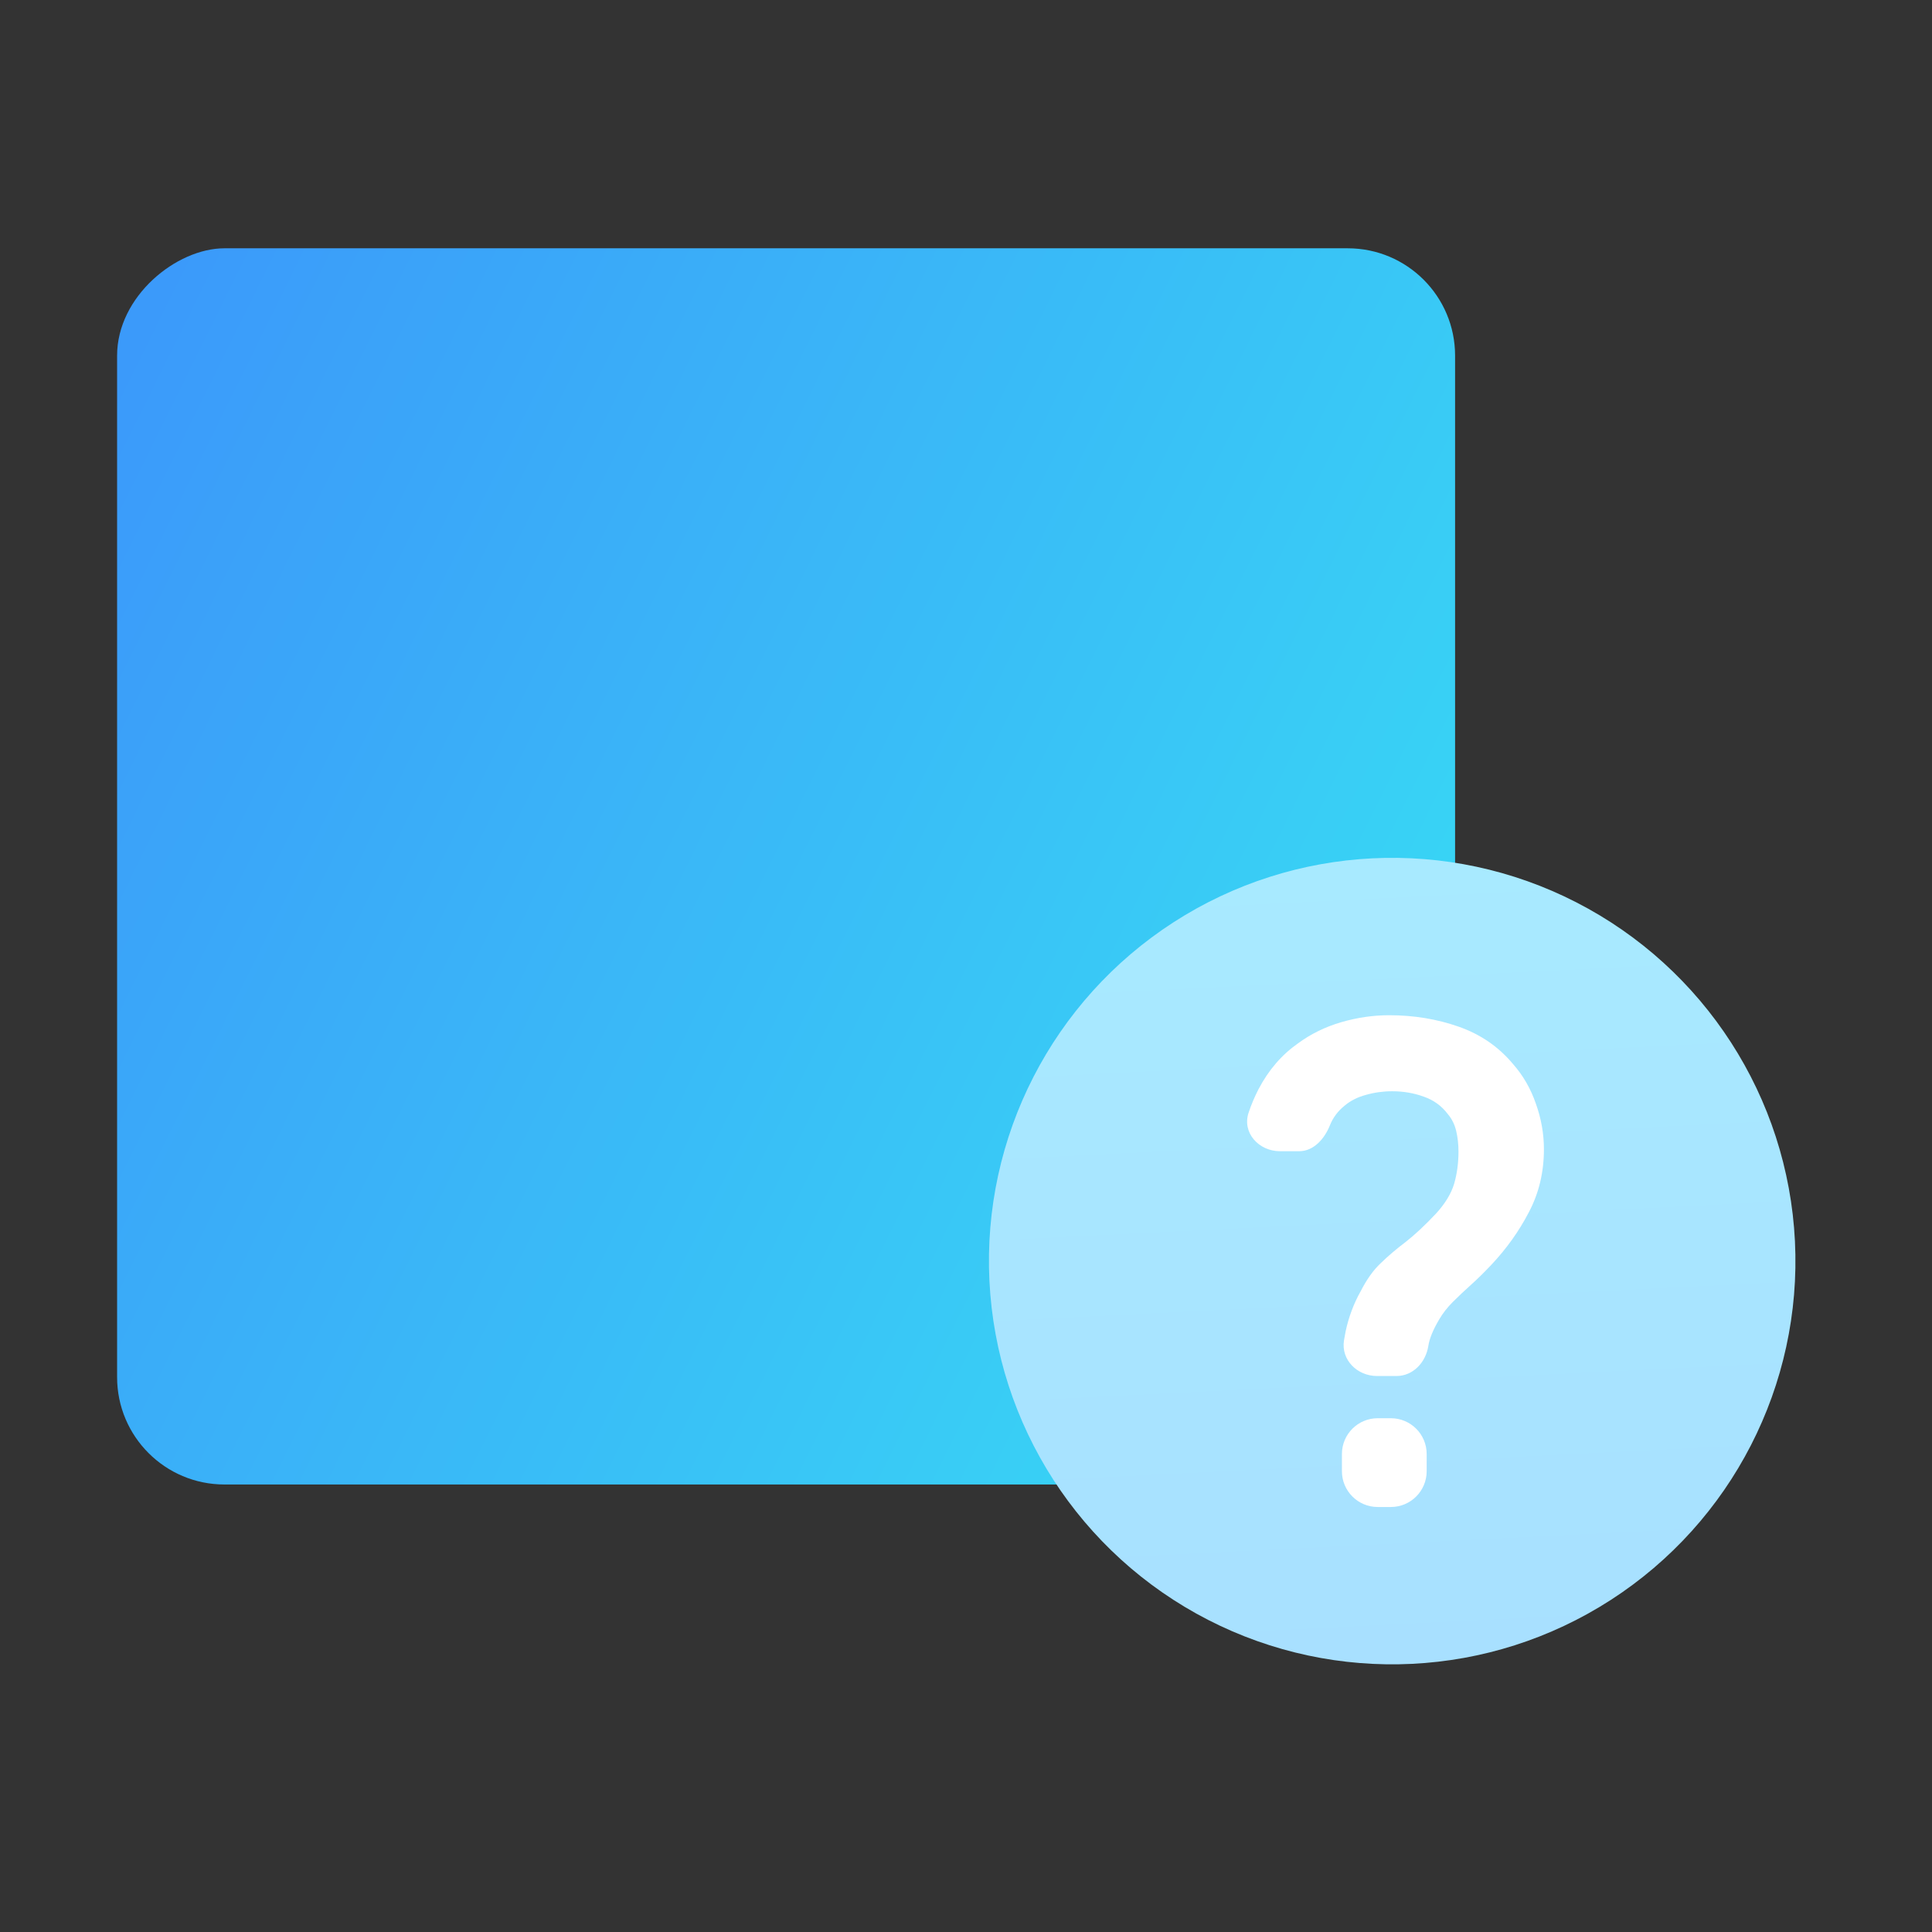
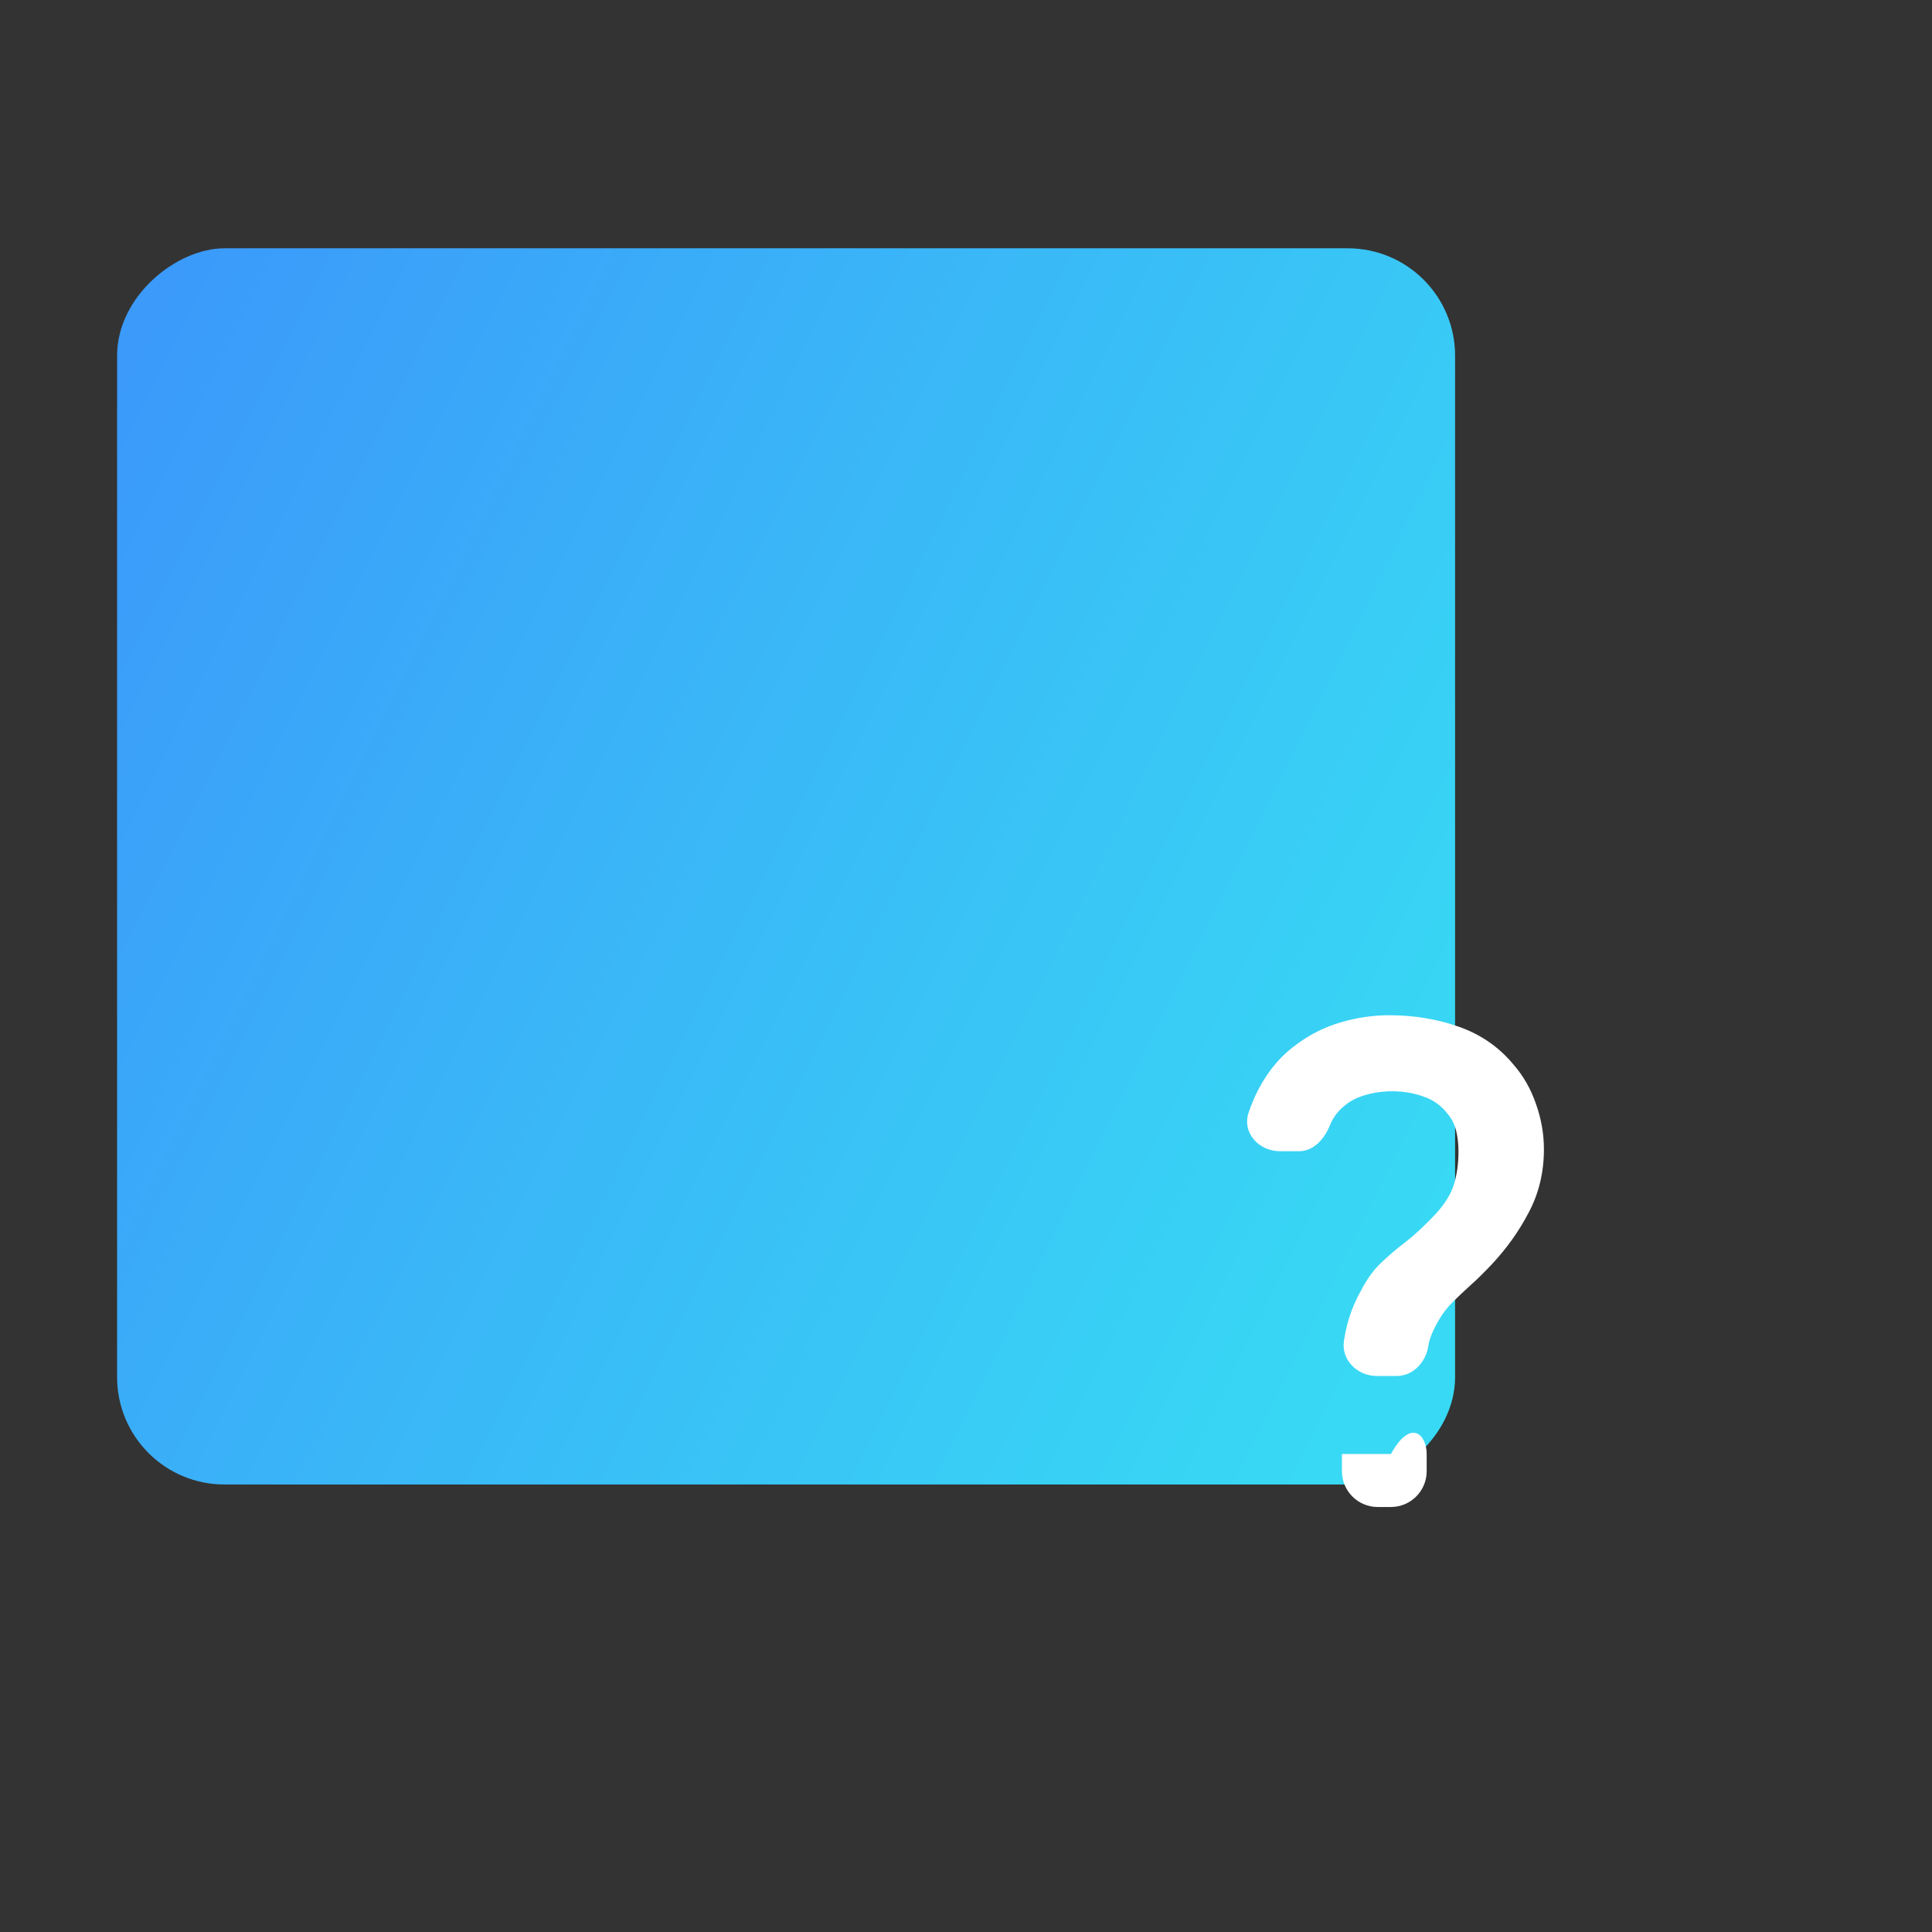
<svg xmlns="http://www.w3.org/2000/svg" width="54" height="54" viewBox="0 0 54 54" fill="none">
  <rect x="0" y="0" width="54" height="54" fill="#333333" stroke="none" />
  <line x1="34.772" y1="20.856" x2="36.832" y2="20.856" stroke="white" stroke-width="1.2" stroke-linecap="round" />
  <rect x="3.273" y="41.492" width="34.552" height="37.397" rx="3" transform="rotate(-90 3.273 41.492)" fill="url(#paint0_linear_2946_3564)" />
-   <circle cx="38.912" cy="35.248" r="11.271" transform="rotate(-2.827 38.912 35.248)" fill="url(#paint1_linear_2946_3564)" />
-   <path d="M38.488 38.46C37.936 38.46 37.478 38.01 37.565 37.464C37.578 37.38 37.593 37.297 37.61 37.215C37.697 36.809 37.838 36.434 38.031 36.091C38.2 35.76 38.387 35.498 38.593 35.305C38.799 35.105 39.03 34.908 39.286 34.715C39.542 34.515 39.826 34.25 40.138 33.919C40.394 33.638 40.562 33.36 40.644 33.086C40.725 32.805 40.765 32.505 40.765 32.187C40.765 31.981 40.743 31.787 40.7 31.606C40.656 31.425 40.578 31.269 40.466 31.138C40.291 30.907 40.066 30.745 39.792 30.651C39.517 30.551 39.224 30.501 38.911 30.501C38.656 30.501 38.409 30.536 38.172 30.604C37.941 30.667 37.744 30.767 37.582 30.904C37.395 31.054 37.257 31.238 37.17 31.456V31.456C37.02 31.831 36.716 32.177 36.312 32.177H35.775C35.183 32.177 34.711 31.66 34.899 31.099C34.974 30.873 35.067 30.656 35.175 30.445C35.456 29.908 35.825 29.481 36.28 29.162C36.636 28.9 37.036 28.704 37.479 28.573C37.928 28.442 38.378 28.376 38.827 28.376C39.514 28.376 40.16 28.482 40.765 28.694C41.377 28.907 41.886 29.256 42.292 29.743C42.572 30.061 42.785 30.43 42.928 30.848C43.078 31.266 43.153 31.691 43.153 32.121C43.153 32.764 43.013 33.351 42.732 33.882C42.457 34.412 42.107 34.902 41.683 35.352C41.483 35.564 41.293 35.751 41.112 35.913C40.931 36.076 40.762 36.235 40.606 36.391C40.456 36.541 40.331 36.7 40.232 36.868C40.057 37.162 39.954 37.411 39.923 37.617V37.617C39.851 38.078 39.498 38.46 39.031 38.46H38.488ZM38.507 42.121C37.955 42.121 37.507 41.673 37.507 41.121V40.64C37.507 40.088 37.955 39.64 38.507 39.64H38.876C39.428 39.64 39.876 40.088 39.876 40.64V41.121C39.876 41.673 39.428 42.121 38.876 42.121H38.507Z" fill="white" />
+   <path d="M38.488 38.46C37.936 38.46 37.478 38.01 37.565 37.464C37.578 37.38 37.593 37.297 37.61 37.215C37.697 36.809 37.838 36.434 38.031 36.091C38.2 35.76 38.387 35.498 38.593 35.305C38.799 35.105 39.03 34.908 39.286 34.715C39.542 34.515 39.826 34.25 40.138 33.919C40.394 33.638 40.562 33.36 40.644 33.086C40.725 32.805 40.765 32.505 40.765 32.187C40.765 31.981 40.743 31.787 40.7 31.606C40.656 31.425 40.578 31.269 40.466 31.138C40.291 30.907 40.066 30.745 39.792 30.651C39.517 30.551 39.224 30.501 38.911 30.501C38.656 30.501 38.409 30.536 38.172 30.604C37.941 30.667 37.744 30.767 37.582 30.904C37.395 31.054 37.257 31.238 37.17 31.456V31.456C37.02 31.831 36.716 32.177 36.312 32.177H35.775C35.183 32.177 34.711 31.66 34.899 31.099C34.974 30.873 35.067 30.656 35.175 30.445C35.456 29.908 35.825 29.481 36.28 29.162C36.636 28.9 37.036 28.704 37.479 28.573C37.928 28.442 38.378 28.376 38.827 28.376C39.514 28.376 40.16 28.482 40.765 28.694C41.377 28.907 41.886 29.256 42.292 29.743C42.572 30.061 42.785 30.43 42.928 30.848C43.078 31.266 43.153 31.691 43.153 32.121C43.153 32.764 43.013 33.351 42.732 33.882C42.457 34.412 42.107 34.902 41.683 35.352C41.483 35.564 41.293 35.751 41.112 35.913C40.931 36.076 40.762 36.235 40.606 36.391C40.456 36.541 40.331 36.7 40.232 36.868C40.057 37.162 39.954 37.411 39.923 37.617V37.617C39.851 38.078 39.498 38.46 39.031 38.46H38.488ZM38.507 42.121C37.955 42.121 37.507 41.673 37.507 41.121V40.64H38.876C39.428 39.64 39.876 40.088 39.876 40.64V41.121C39.876 41.673 39.428 42.121 38.876 42.121H38.507Z" fill="white" />
  <defs>
    <linearGradient id="paint0_linear_2946_3564" x1="37.826" y1="43.272" x2="18.573" y2="82.184" gradientUnits="userSpaceOnUse">
      <stop stop-color="#3B9AFA" />
      <stop offset="1" stop-color="#38D9F4" />
    </linearGradient>
    <linearGradient id="paint1_linear_2946_3564" x1="38.912" y1="23.977" x2="38.912" y2="46.519" gradientUnits="userSpaceOnUse">
      <stop stop-color="#A8EAFF" />
      <stop offset="1" stop-color="#A8E0FF" />
    </linearGradient>
  </defs>
</svg>